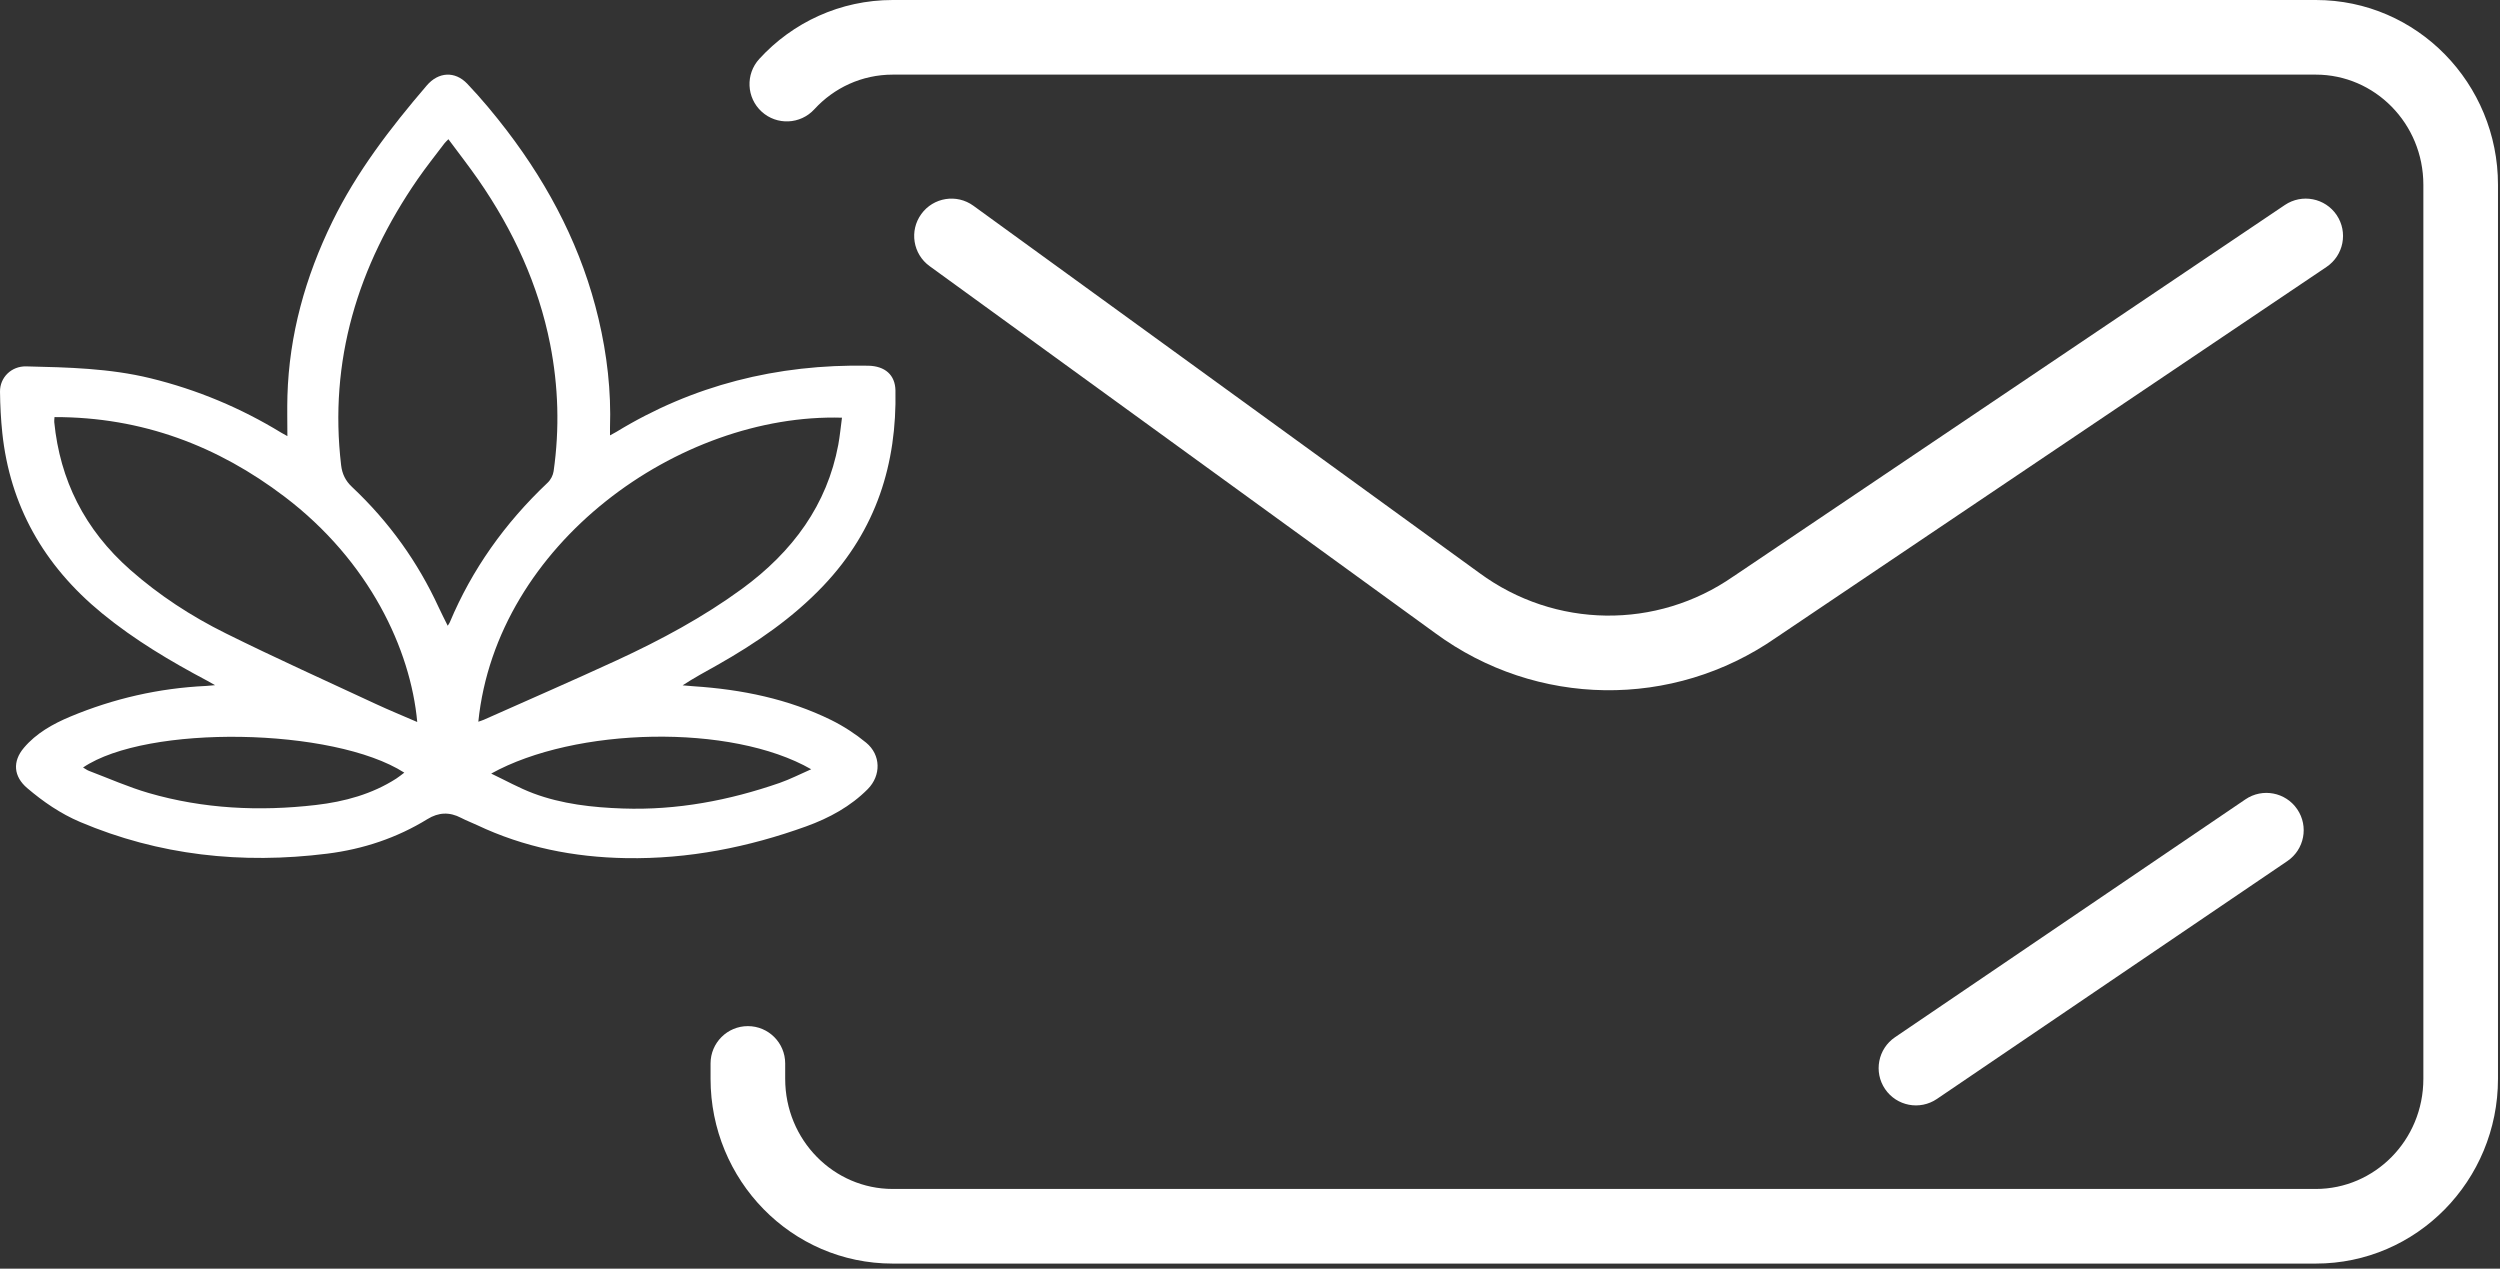
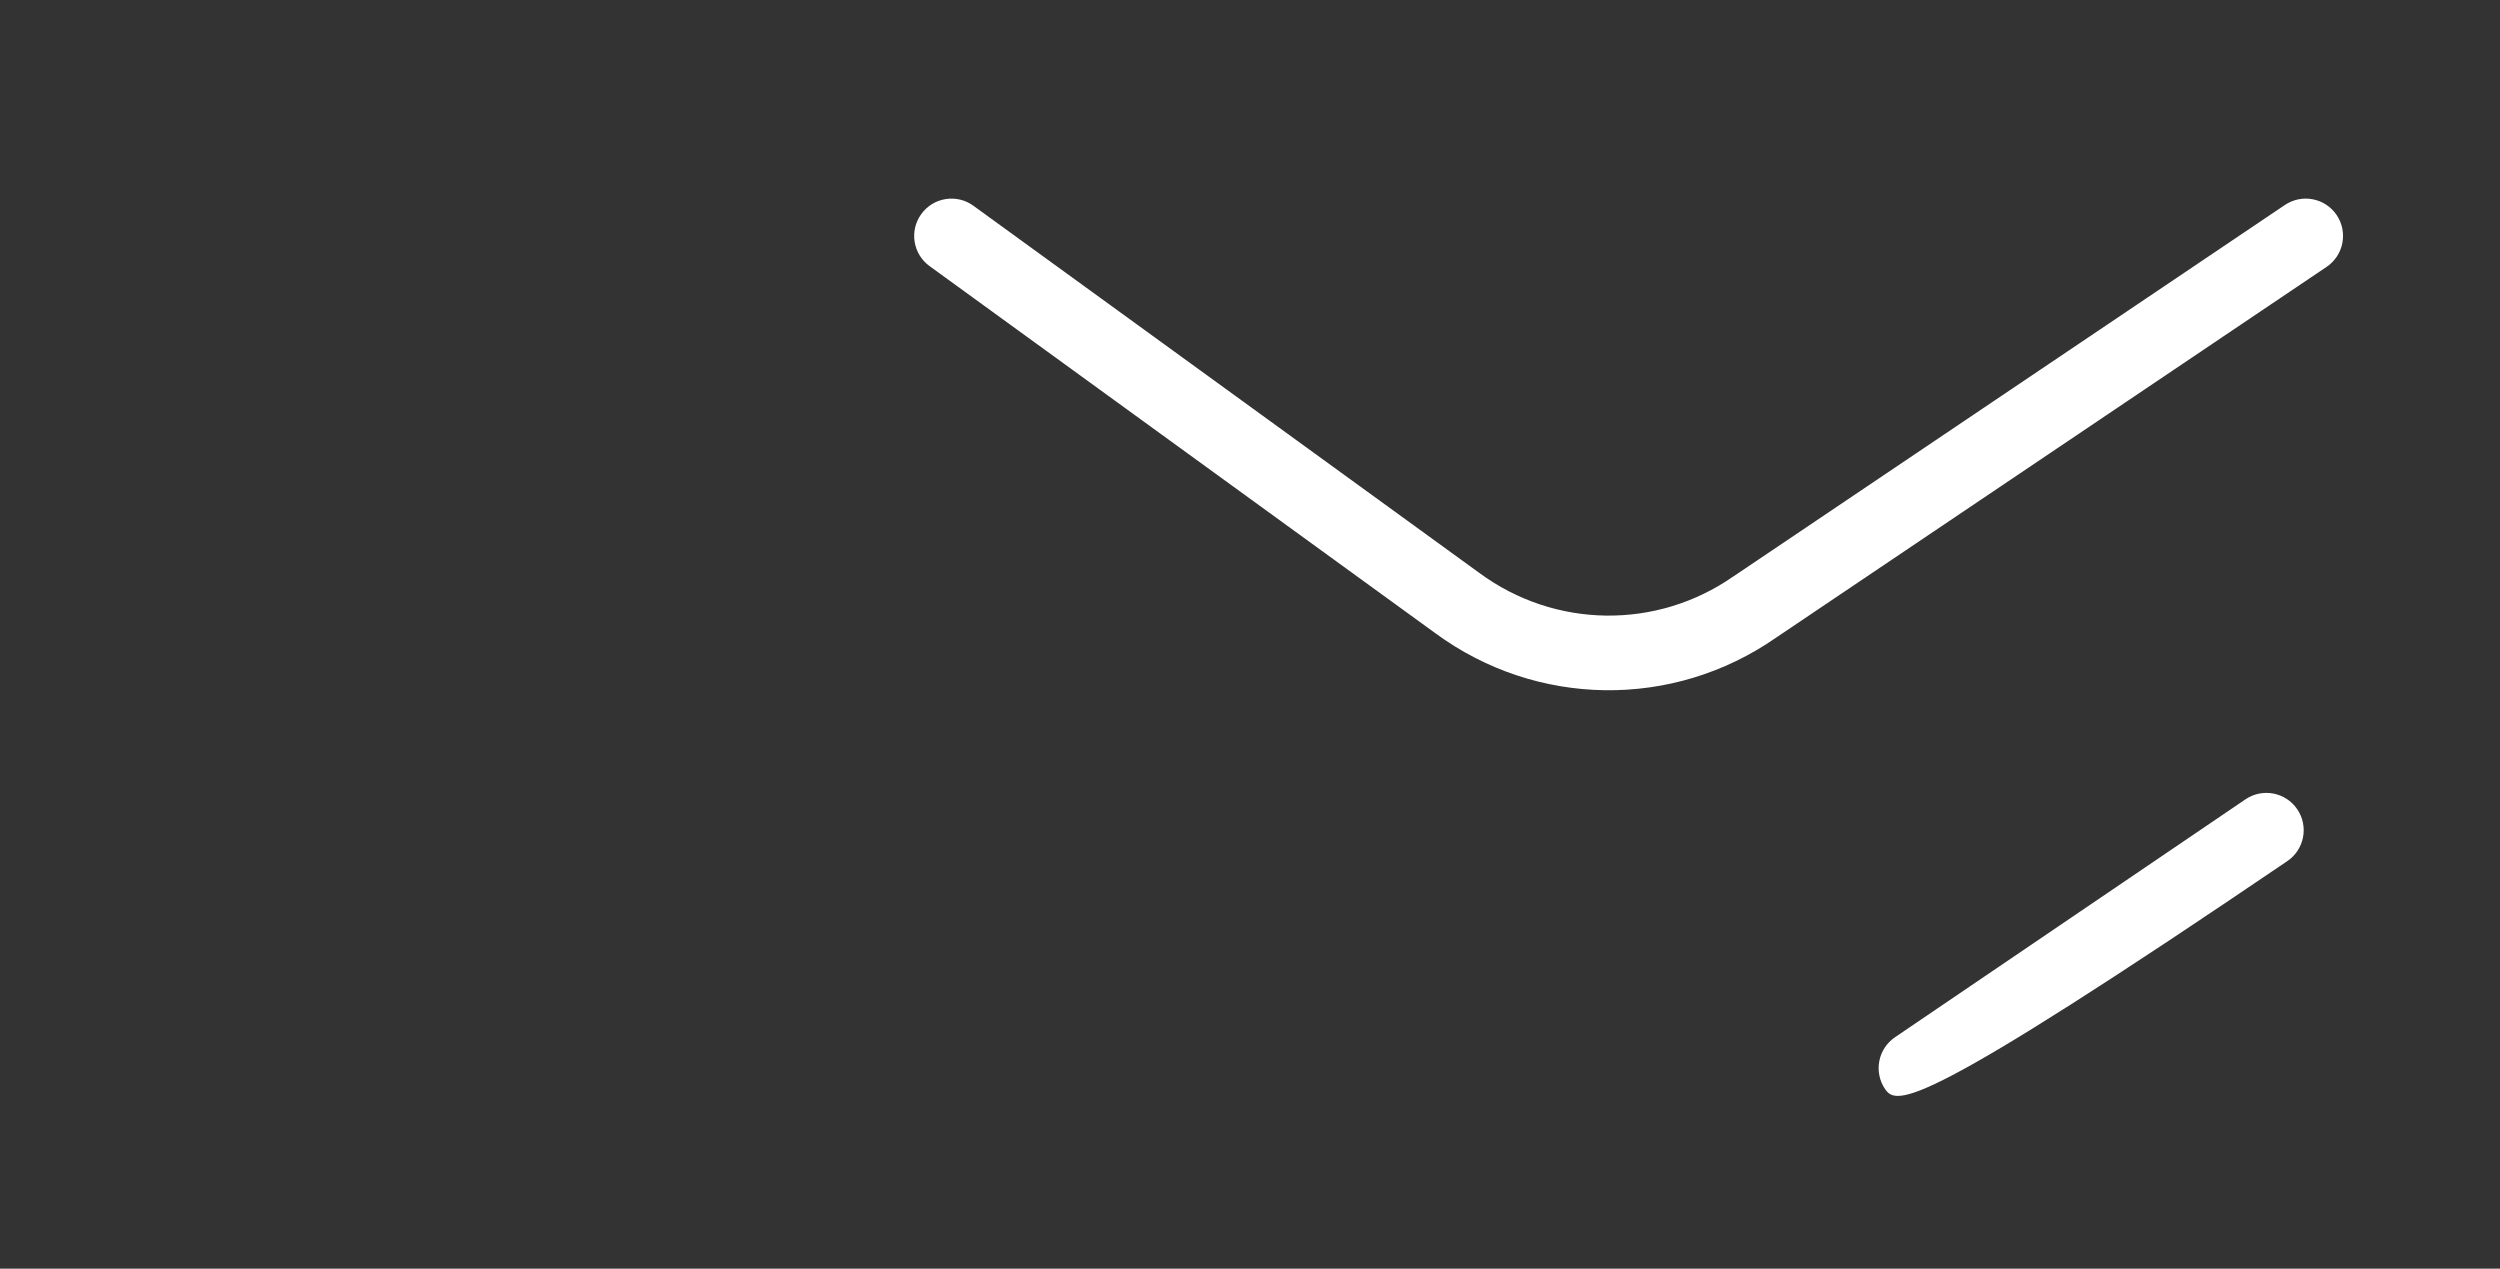
<svg xmlns="http://www.w3.org/2000/svg" fill="none" viewBox="0 0 67 34" height="34" width="67">
  <rect x="0" y="0" width="67" height="34" fill="#333333" stroke="none" />
-   <path fill="white" d="M23.925 2C23.1 2 22.352 2.352 21.824 2.929C21.451 3.336 20.819 3.364 20.412 2.992C20.004 2.619 19.976 1.986 20.349 1.579C21.24 0.604 22.516 0 23.925 0H62.064C64.784 0 66.946 2.241 66.946 4.952V28.912C66.946 31.638 64.77 33.864 62.064 33.864H23.925C21.204 33.864 19.043 31.623 19.043 28.912V28.5C19.043 27.948 19.491 27.5 20.043 27.5C20.595 27.5 21.043 27.948 21.043 28.5V28.912C21.043 30.557 22.346 31.864 23.925 31.864H62.064C63.636 31.864 64.946 30.564 64.946 28.912V4.952C64.946 3.308 63.642 2 62.064 2H23.925Z" clip-rule="evenodd" fill-rule="evenodd" />
  <path fill="white" d="M62.623 5.764C62.931 6.223 62.81 6.844 62.352 7.153L47.593 17.093C44.832 19.012 41.176 18.962 38.466 16.969L24.913 7.132C24.466 6.808 24.366 6.183 24.691 5.736C25.015 5.289 25.64 5.189 26.087 5.514L39.648 15.356C41.673 16.846 44.398 16.881 46.456 15.447L46.469 15.439L61.234 5.494C61.693 5.185 62.314 5.306 62.623 5.764Z" clip-rule="evenodd" fill-rule="evenodd" />
-   <path fill="white" d="M61.566 21.688C61.877 22.145 61.758 22.767 61.301 23.077L51.909 29.452C51.452 29.762 50.831 29.644 50.52 29.187C50.21 28.73 50.329 28.108 50.786 27.798L60.177 21.423C60.634 21.112 61.256 21.231 61.566 21.688Z" clip-rule="evenodd" fill-rule="evenodd" />
-   <path fill="white" d="M5.763 18.363C5.667 18.308 5.616 18.277 5.563 18.249C4.564 17.72 3.601 17.147 2.738 16.439C1.157 15.145 0.267 13.534 0.062 11.605C0.023 11.238 0.005 10.868 6.61717e-05 10.499C-0.005 10.117 0.304 9.809 0.704 9.819C1.82 9.845 2.936 9.87 4.028 10.136C5.289 10.444 6.456 10.935 7.539 11.597C7.586 11.625 7.634 11.65 7.702 11.688C7.702 11.312 7.693 10.961 7.703 10.61C7.75 8.978 8.18 7.427 8.907 5.94C9.556 4.61 10.462 3.429 11.438 2.29C11.749 1.927 12.192 1.898 12.522 2.244C12.901 2.642 13.252 3.066 13.584 3.499C14.758 5.036 15.608 6.707 16.042 8.548C16.269 9.509 16.381 10.48 16.348 11.464C16.346 11.523 16.348 11.581 16.348 11.668C16.415 11.632 16.468 11.605 16.517 11.575C18.562 10.327 20.818 9.754 23.269 9.801C23.72 9.81 23.99 10.049 23.998 10.462C24.037 12.42 23.492 14.198 22.063 15.701C21.249 16.558 20.271 17.232 19.221 17.825C18.914 17.998 18.602 18.165 18.294 18.367C18.393 18.376 18.493 18.386 18.592 18.392C19.883 18.477 21.127 18.732 22.274 19.296C22.61 19.462 22.93 19.671 23.213 19.904C23.612 20.233 23.616 20.784 23.256 21.148C22.799 21.609 22.229 21.922 21.603 22.148C20.055 22.706 18.455 23.026 16.782 22.998C15.376 22.975 14.036 22.706 12.782 22.111C12.642 22.045 12.495 21.991 12.358 21.919C12.047 21.756 11.754 21.768 11.454 21.953C10.64 22.454 9.737 22.757 8.771 22.878C6.478 23.165 4.26 22.925 2.147 22.029C1.618 21.804 1.155 21.484 0.73 21.122C0.362 20.809 0.33 20.408 0.64 20.042C0.966 19.655 1.409 19.404 1.887 19.204C3.043 18.722 4.255 18.443 5.526 18.383C5.587 18.38 5.648 18.373 5.763 18.363ZM12.017 3.731C11.968 3.783 11.934 3.811 11.909 3.845C11.67 4.161 11.421 4.473 11.196 4.798C9.575 7.143 8.814 9.683 9.142 12.468C9.169 12.698 9.258 12.886 9.434 13.05C10.432 13.989 11.2 15.067 11.755 16.273C11.829 16.434 11.911 16.591 11.999 16.77C12.029 16.722 12.046 16.701 12.055 16.677C12.648 15.264 13.528 14.022 14.677 12.936C14.76 12.858 14.822 12.736 14.837 12.627C14.999 11.489 14.966 10.355 14.744 9.225C14.43 7.636 13.76 6.176 12.819 4.817C12.566 4.453 12.292 4.102 12.017 3.731ZM11.182 19.35C11.005 17.404 9.898 15.034 7.625 13.31C5.844 11.958 3.819 11.175 1.461 11.178C1.457 11.241 1.45 11.277 1.454 11.313C1.608 12.859 2.261 14.188 3.491 15.272C4.259 15.949 5.12 16.513 6.051 16.974C7.375 17.631 8.728 18.241 10.071 18.866C10.429 19.033 10.796 19.182 11.182 19.35ZM12.819 19.342C12.88 19.32 12.924 19.308 12.965 19.29C14.158 18.758 15.356 18.238 16.541 17.691C17.716 17.148 18.849 16.538 19.882 15.783C21.254 14.781 22.167 13.522 22.466 11.919C22.51 11.68 22.532 11.437 22.565 11.194C18.199 11.069 13.307 14.572 12.819 19.342ZM2.226 20.569C2.288 20.605 2.333 20.64 2.386 20.66C2.919 20.862 3.442 21.095 3.99 21.254C5.45 21.677 6.949 21.749 8.463 21.574C9.237 21.485 9.971 21.282 10.619 20.867C10.693 20.819 10.76 20.763 10.835 20.707C8.938 19.493 3.937 19.41 2.226 20.569ZM13.164 20.732C13.557 20.919 13.913 21.119 14.294 21.262C15.06 21.549 15.874 21.64 16.694 21.668C18.146 21.718 19.541 21.451 20.892 20.983C21.177 20.884 21.446 20.744 21.74 20.616C19.596 19.385 15.415 19.484 13.164 20.732Z" />
+   <path fill="white" d="M61.566 21.688C61.877 22.145 61.758 22.767 61.301 23.077C51.452 29.762 50.831 29.644 50.52 29.187C50.21 28.73 50.329 28.108 50.786 27.798L60.177 21.423C60.634 21.112 61.256 21.231 61.566 21.688Z" clip-rule="evenodd" fill-rule="evenodd" />
</svg>